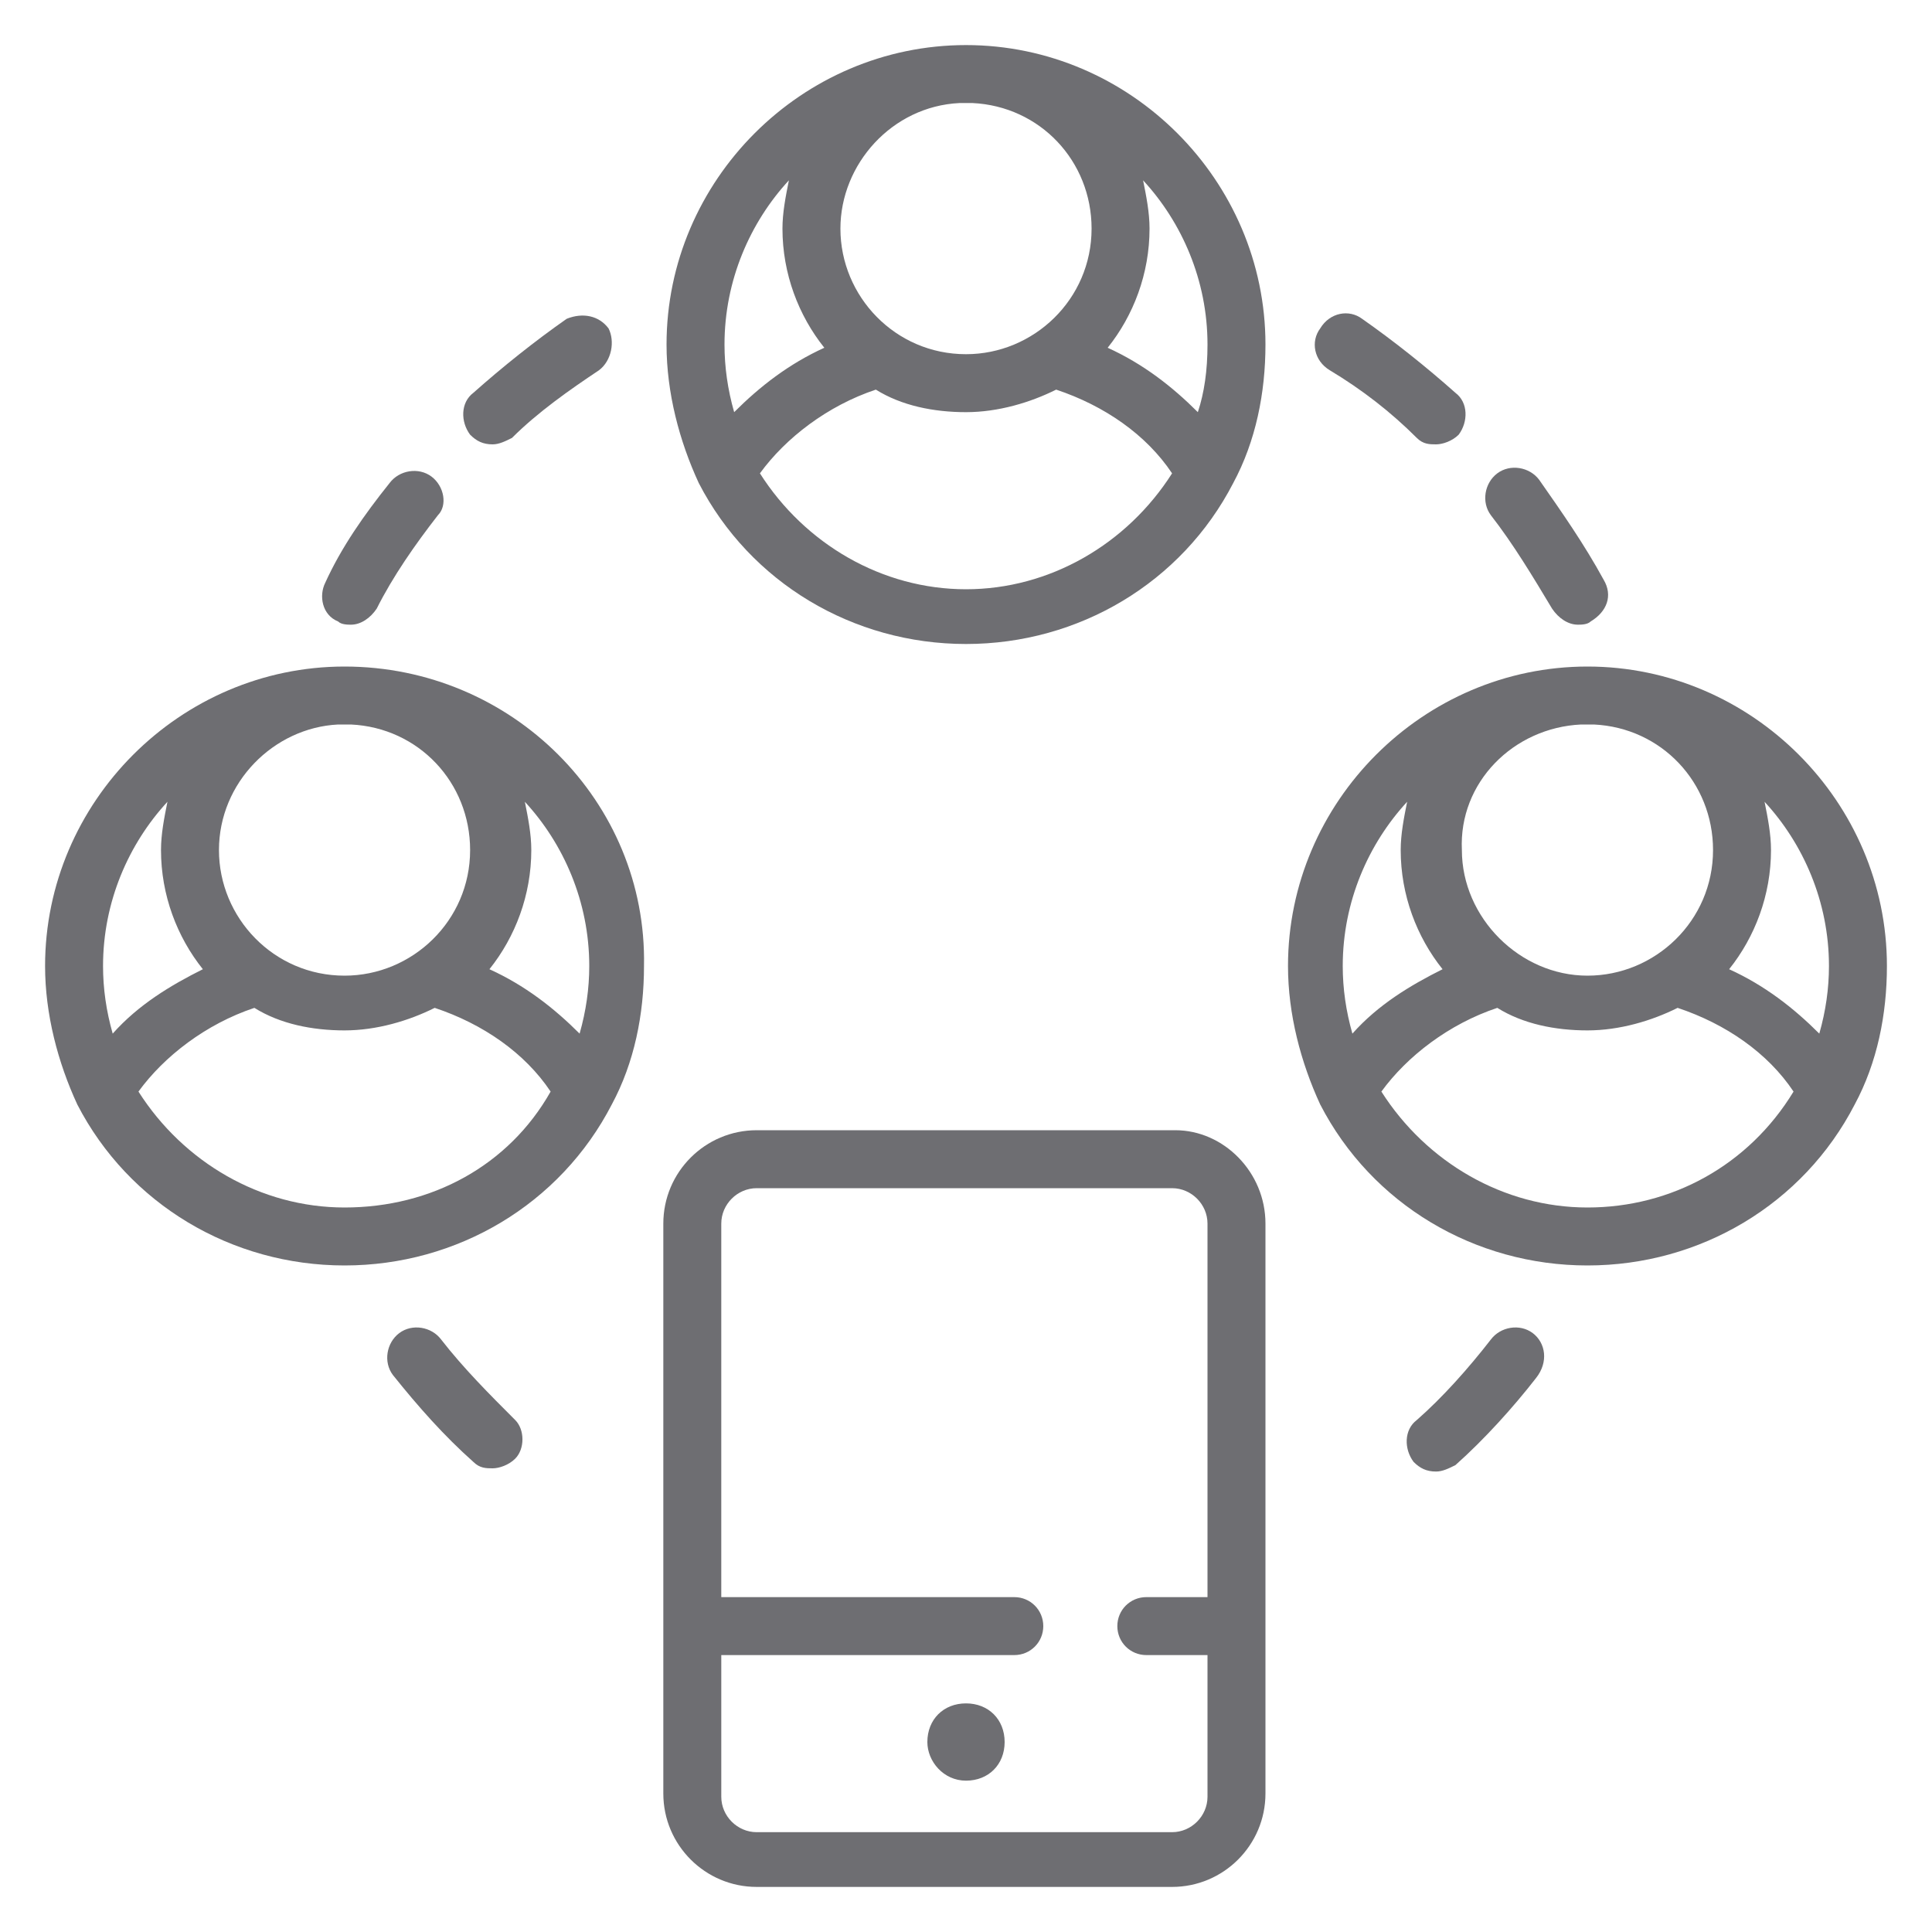
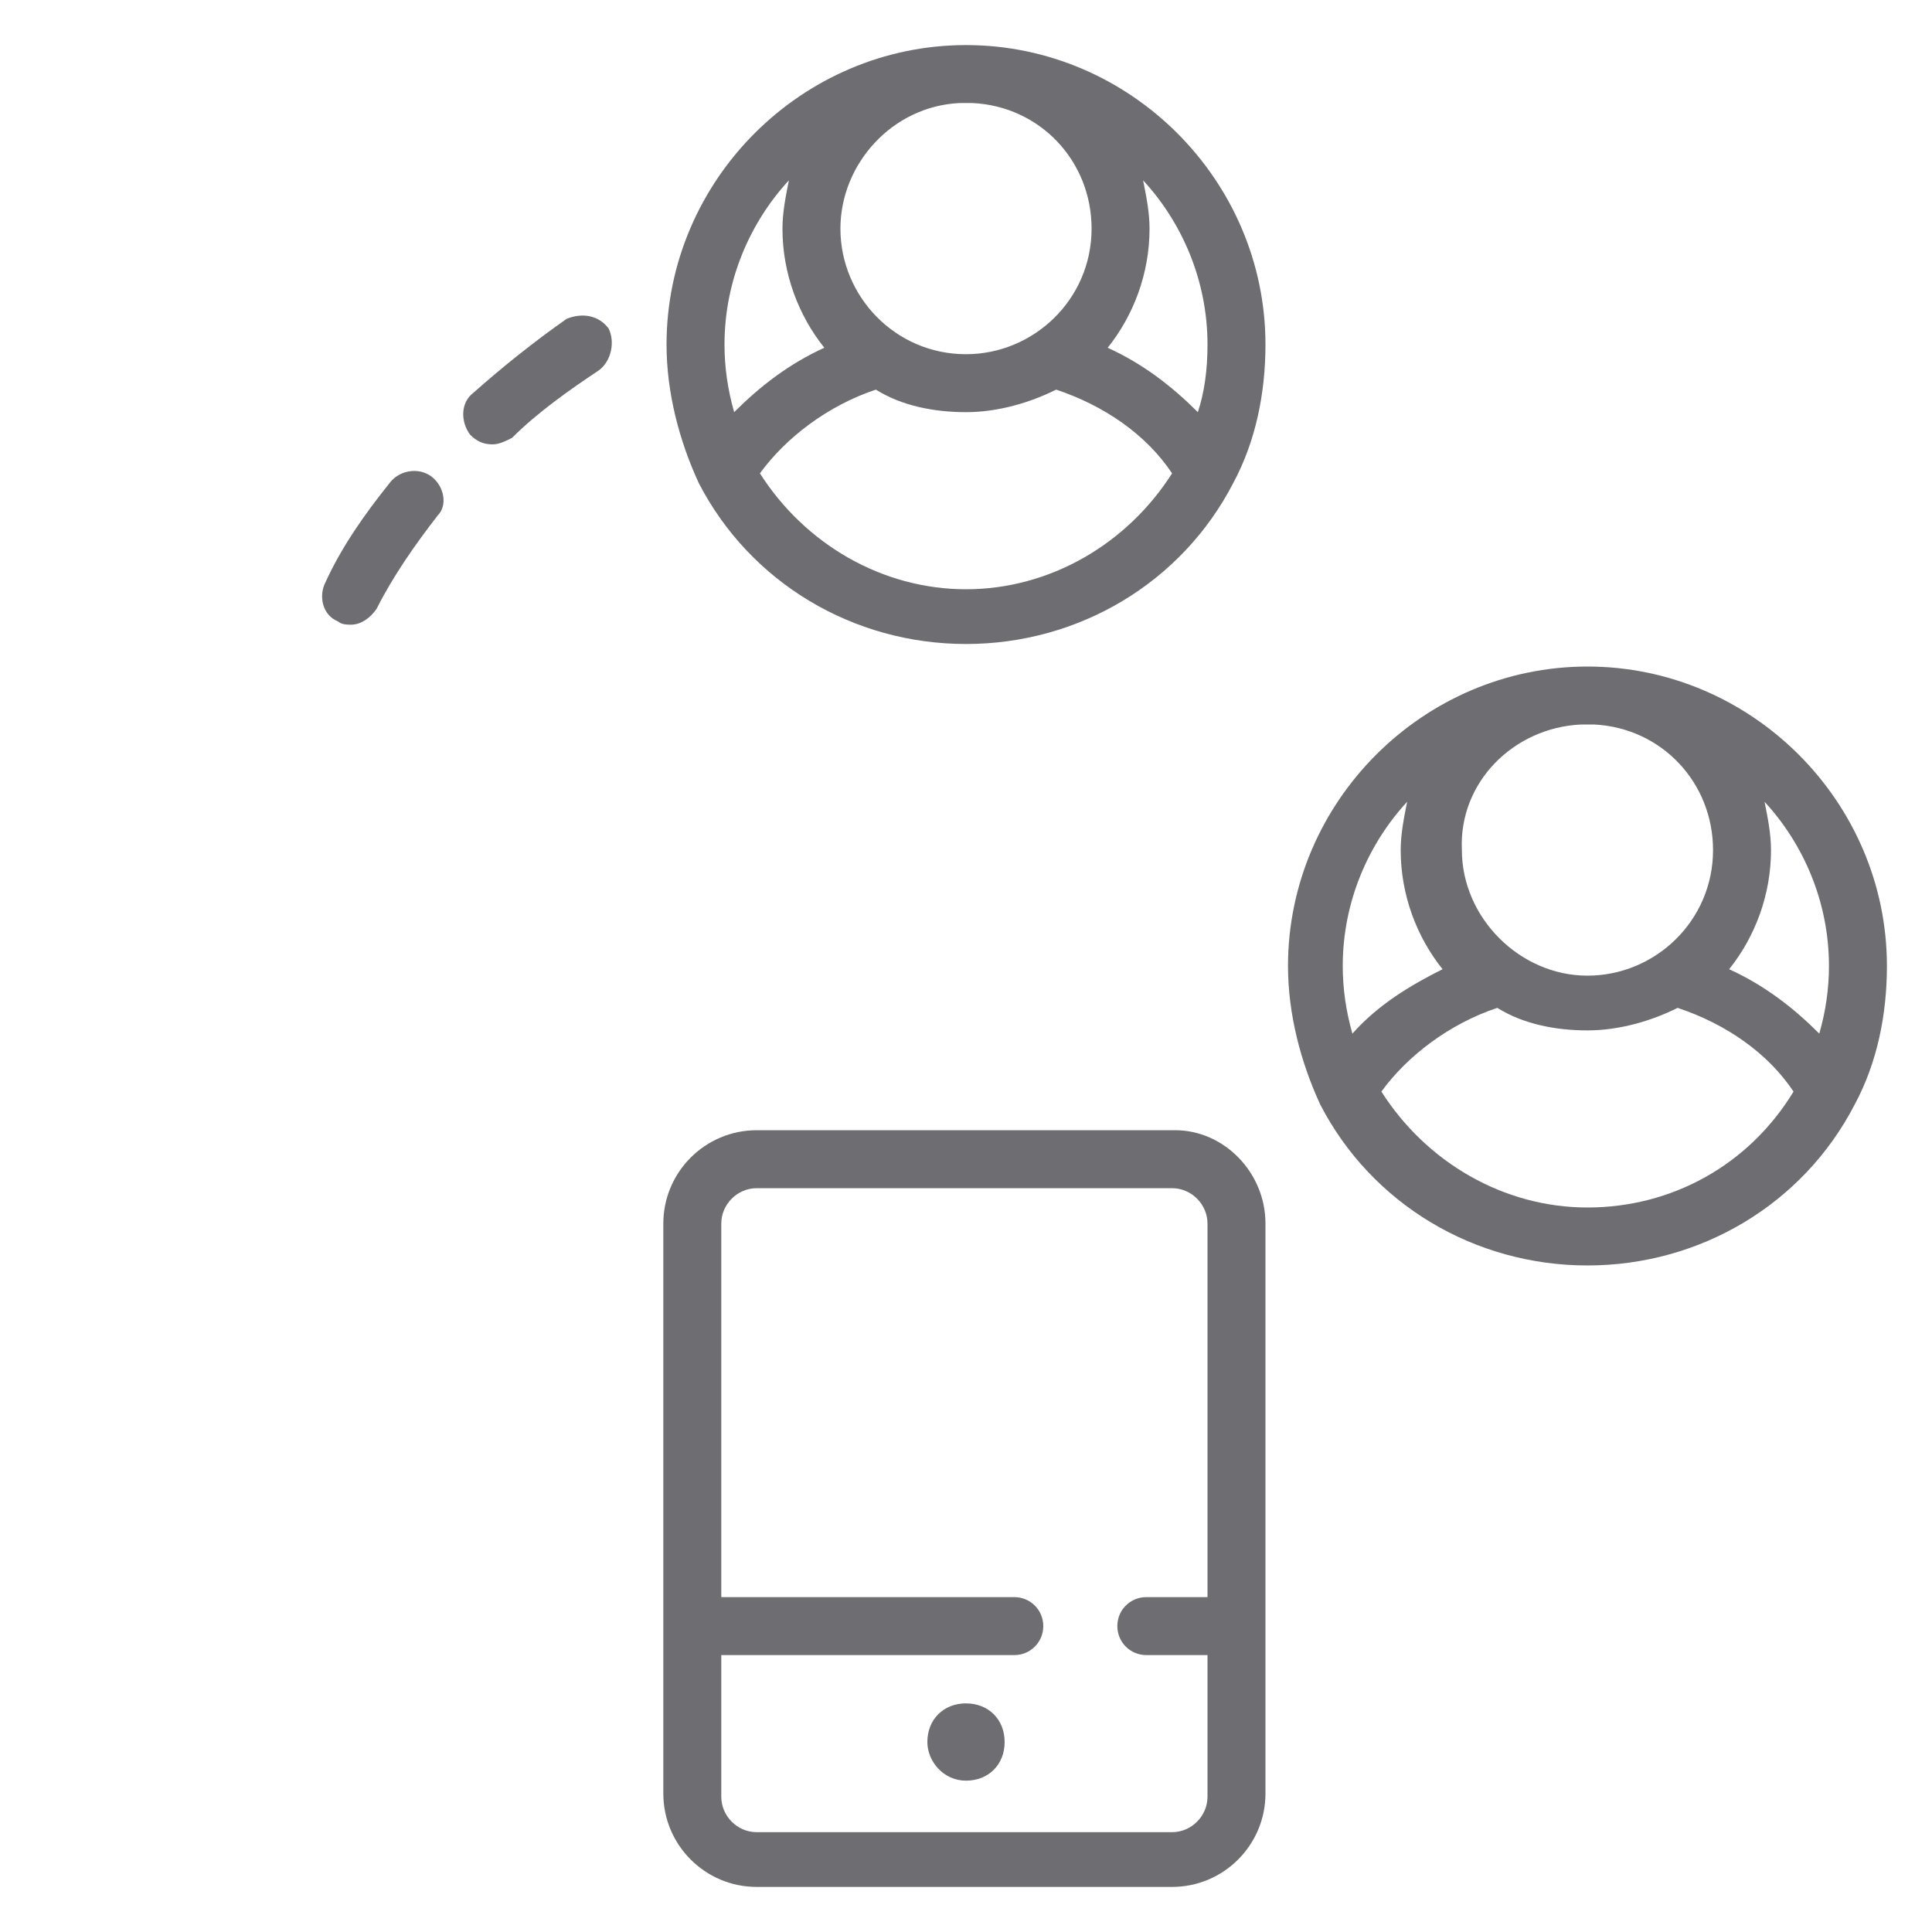
<svg xmlns="http://www.w3.org/2000/svg" version="1.1" id="Layer_1" x="0px" y="0px" viewBox="0 0 60 60" style="enable-background:new 0 0 60 60;" xml:space="preserve">
  <style type="text/css">
	.st0{fill:#6E6E72;}
</style>
-   <path class="st0" d="M45.2,12.2c-0.9-0.8-1.9-1.6-2.9-2.3c-0.4-0.3-1-0.2-1.3,0.3c-0.3,0.4-0.2,1,0.3,1.3c1,0.6,1.9,1.3,2.7,2.1  c0.2,0.2,0.4,0.2,0.6,0.2c0.2,0,0.5-0.1,0.7-0.3C45.6,13.1,45.6,12.5,45.2,12.2z" />
  <path class="st0" d="M18.9,10.2c-0.3-0.4-0.8-0.5-1.3-0.3c-1,0.7-2,1.5-2.9,2.3c-0.4,0.3-0.4,0.9-0.1,1.3c0.2,0.2,0.4,0.3,0.7,0.3  c0.2,0,0.4-0.1,0.6-0.2c0.8-0.8,1.8-1.5,2.7-2.1C19,11.2,19.1,10.6,18.9,10.2z" />
-   <path class="st0" d="M49.8,18c-0.6-1.1-1.3-2.1-2-3.1c-0.3-0.4-0.9-0.5-1.3-0.2c-0.4,0.3-0.5,0.9-0.2,1.3c0.7,0.9,1.3,1.9,1.9,2.9  c0.2,0.3,0.5,0.5,0.8,0.5c0.1,0,0.3,0,0.4-0.1C49.9,19,50.1,18.5,49.8,18z" />
  <path class="st0" d="M13.4,14.8c-0.4-0.3-1-0.2-1.3,0.2c-0.8,1-1.5,2-2,3.1c-0.2,0.4-0.1,1,0.4,1.2c0.1,0.1,0.3,0.1,0.4,0.1  c0.3,0,0.6-0.2,0.8-0.5c0.5-1,1.2-2,1.9-2.9C13.9,15.7,13.8,15.1,13.4,14.8z" />
-   <path class="st0" d="M47.6,41.4c-0.4-0.3-1-0.2-1.3,0.2c-0.7,0.9-1.5,1.8-2.3,2.5c-0.4,0.3-0.4,0.9-0.1,1.3c0.2,0.2,0.4,0.3,0.7,0.3  c0.2,0,0.4-0.1,0.6-0.2c0.9-0.8,1.8-1.8,2.5-2.7C48.1,42.3,48,41.7,47.6,41.4z" />
-   <path class="st0" d="M16,44.1c-0.8-0.8-1.6-1.6-2.3-2.5c-0.3-0.4-0.9-0.5-1.3-0.2c-0.4,0.3-0.5,0.9-0.2,1.3c0.8,1,1.6,1.9,2.5,2.7  c0.2,0.2,0.4,0.2,0.6,0.2c0.2,0,0.5-0.1,0.7-0.3C16.3,45,16.3,44.4,16,44.1z" />
  <path class="st0" d="M30,1.4c-5.1,0-9.3,4.2-9.3,9.3c0,1.5,0.4,3,1,4.3c1.6,3.1,4.8,5,8.3,5s6.7-1.9,8.3-5c0.7-1.3,1-2.8,1-4.3  C39.3,5.6,35.1,1.4,30,1.4z M29.8,3.2c0.1,0,0.1,0,0.2,0c0.1,0,0.1,0,0.2,0c2.1,0.1,3.7,1.8,3.7,3.9c0,2.2-1.8,3.9-3.9,3.9  c-2.2,0-3.9-1.8-3.9-3.9C26.1,5.1,27.7,3.3,29.8,3.2z M22.8,12.8c-0.2-0.7-0.3-1.4-0.3-2.1c0-2,0.8-3.8,2-5.1  c-0.1,0.5-0.2,1-0.2,1.5c0,1.4,0.5,2.7,1.3,3.7C24.5,11.3,23.6,12,22.8,12.8z M30,18.3c-2.6,0-5-1.4-6.4-3.6  c0.8-1.1,2.1-2.1,3.6-2.6c0.8,0.5,1.8,0.7,2.8,0.7s2-0.3,2.8-0.7c1.5,0.5,2.8,1.4,3.6,2.6C35,16.9,32.6,18.3,30,18.3z M37.2,12.8  c-0.8-0.8-1.7-1.5-2.8-2c0.8-1,1.3-2.3,1.3-3.7c0-0.5-0.1-1-0.2-1.5c1.2,1.3,2,3.1,2,5.1C37.5,11.5,37.4,12.2,37.2,12.8z" />
-   <path class="st0" d="M10.7,20.7c-5.1,0-9.3,4.2-9.3,9.3c0,1.5,0.4,3,1,4.3c1.6,3.1,4.8,5,8.3,5c3.5,0,6.7-1.9,8.3-5  c0.7-1.3,1-2.8,1-4.3C20.1,24.9,15.9,20.7,10.7,20.7z M10.5,22.5c0.1,0,0.1,0,0.2,0c0.1,0,0.1,0,0.2,0c2.1,0.1,3.7,1.8,3.7,3.9  c0,2.2-1.8,3.9-3.9,3.9c-2.2,0-3.9-1.8-3.9-3.9C6.8,24.3,8.5,22.6,10.5,22.5z M3.5,32.1c-0.2-0.7-0.3-1.4-0.3-2.1c0-2,0.8-3.8,2-5.1  c-0.1,0.5-0.2,1-0.2,1.5c0,1.4,0.5,2.7,1.3,3.7C5.3,30.6,4.3,31.2,3.5,32.1z M10.7,37.5c-2.6,0-5-1.4-6.4-3.6  c0.8-1.1,2.1-2.1,3.6-2.6c0.8,0.5,1.8,0.7,2.8,0.7c1,0,2-0.3,2.8-0.7c1.5,0.5,2.8,1.4,3.6,2.6C15.8,36.2,13.4,37.5,10.7,37.5z   M18,32.1c-0.8-0.8-1.7-1.5-2.8-2c0.8-1,1.3-2.3,1.3-3.7c0-0.5-0.1-1-0.2-1.5c1.2,1.3,2,3.1,2,5.1C18.3,30.7,18.2,31.4,18,32.1z" />
  <path class="st0" d="M49.3,20.7c-5.1,0-9.3,4.2-9.3,9.3c0,1.5,0.4,3,1,4.3c1.6,3.1,4.8,5,8.3,5s6.7-1.9,8.3-5c0.7-1.3,1-2.8,1-4.3  C58.6,24.9,54.4,20.7,49.3,20.7z M49.1,22.5c0.1,0,0.1,0,0.2,0s0.1,0,0.2,0c2.1,0.1,3.7,1.8,3.7,3.9c0,2.2-1.8,3.9-3.9,3.9  s-3.9-1.8-3.9-3.9C45.3,24.3,47,22.6,49.1,22.5z M42,32.1c-0.2-0.7-0.3-1.4-0.3-2.1c0-2,0.8-3.8,2-5.1c-0.1,0.5-0.2,1-0.2,1.5  c0,1.4,0.5,2.7,1.3,3.7C43.8,30.6,42.8,31.2,42,32.1z M49.3,37.5c-2.6,0-5-1.4-6.4-3.6c0.8-1.1,2.1-2.1,3.6-2.6  c0.8,0.5,1.8,0.7,2.8,0.7c1,0,2-0.3,2.8-0.7c1.5,0.5,2.8,1.4,3.6,2.6C54.3,36.2,51.9,37.5,49.3,37.5z M56.5,32.1  c-0.8-0.8-1.7-1.5-2.8-2c0.8-1,1.3-2.3,1.3-3.7c0-0.5-0.1-1-0.2-1.5c1.2,1.3,2,3.1,2,5.1C56.8,30.7,56.7,31.4,56.5,32.1z" />
  <path class="st0" d="M36.5,35.1H23.5c-1.6,0-2.9,1.3-2.9,2.9v17.7c0,1.6,1.3,2.9,2.9,2.9h12.9c1.6,0,2.9-1.3,2.9-2.9V38  C39.3,36.4,38,35.1,36.5,35.1z M37.5,49.6h-1.9c-0.5,0-0.9,0.4-0.9,0.9c0,0.5,0.4,0.9,0.9,0.9h1.9v4.4c0,0.6-0.5,1.1-1.1,1.1H23.5  c-0.6,0-1.1-0.5-1.1-1.1v-4.4h9.1c0.5,0,0.9-0.4,0.9-0.9c0-0.5-0.4-0.9-0.9-0.9h-9.1V38c0-0.6,0.5-1.1,1.1-1.1h12.9  c0.6,0,1.1,0.5,1.1,1.1V49.6z" />
  <path class="st0" d="M30,55.3c0.7,0,1.2-0.5,1.2-1.2c0-0.7-0.5-1.2-1.2-1.2c-0.7,0-1.2,0.5-1.2,1.2C28.8,54.7,29.3,55.3,30,55.3z" />
</svg>